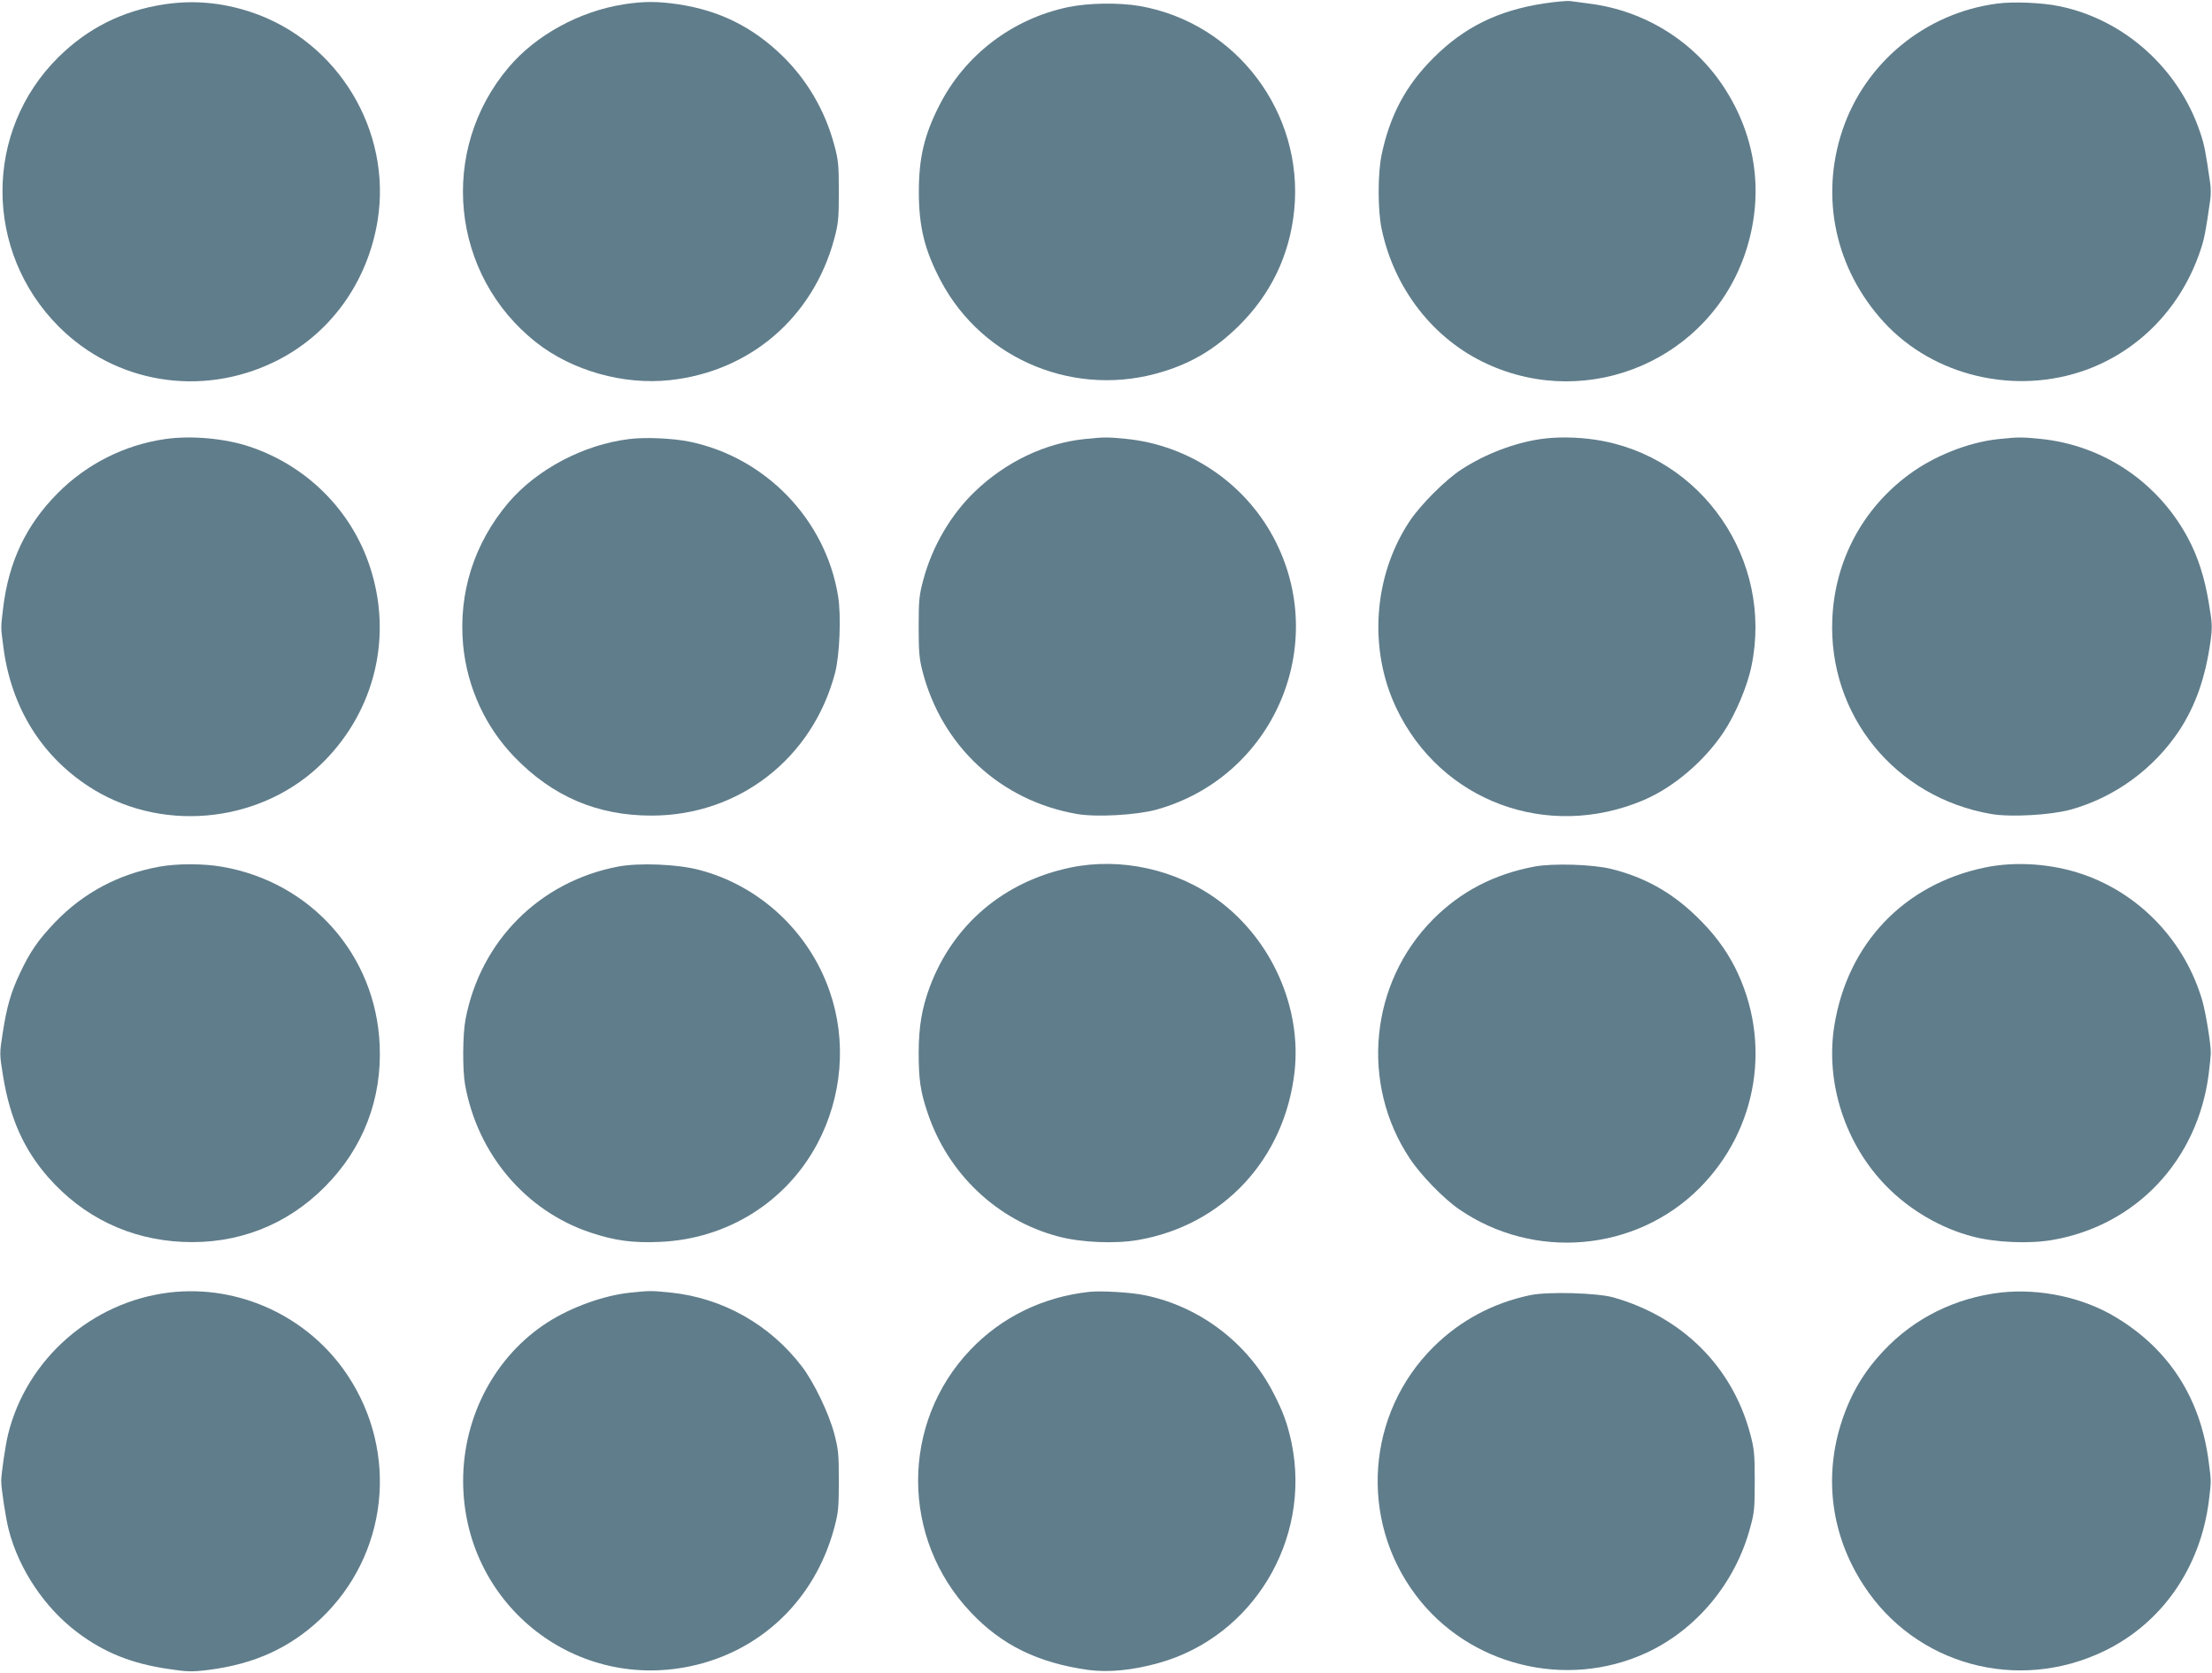
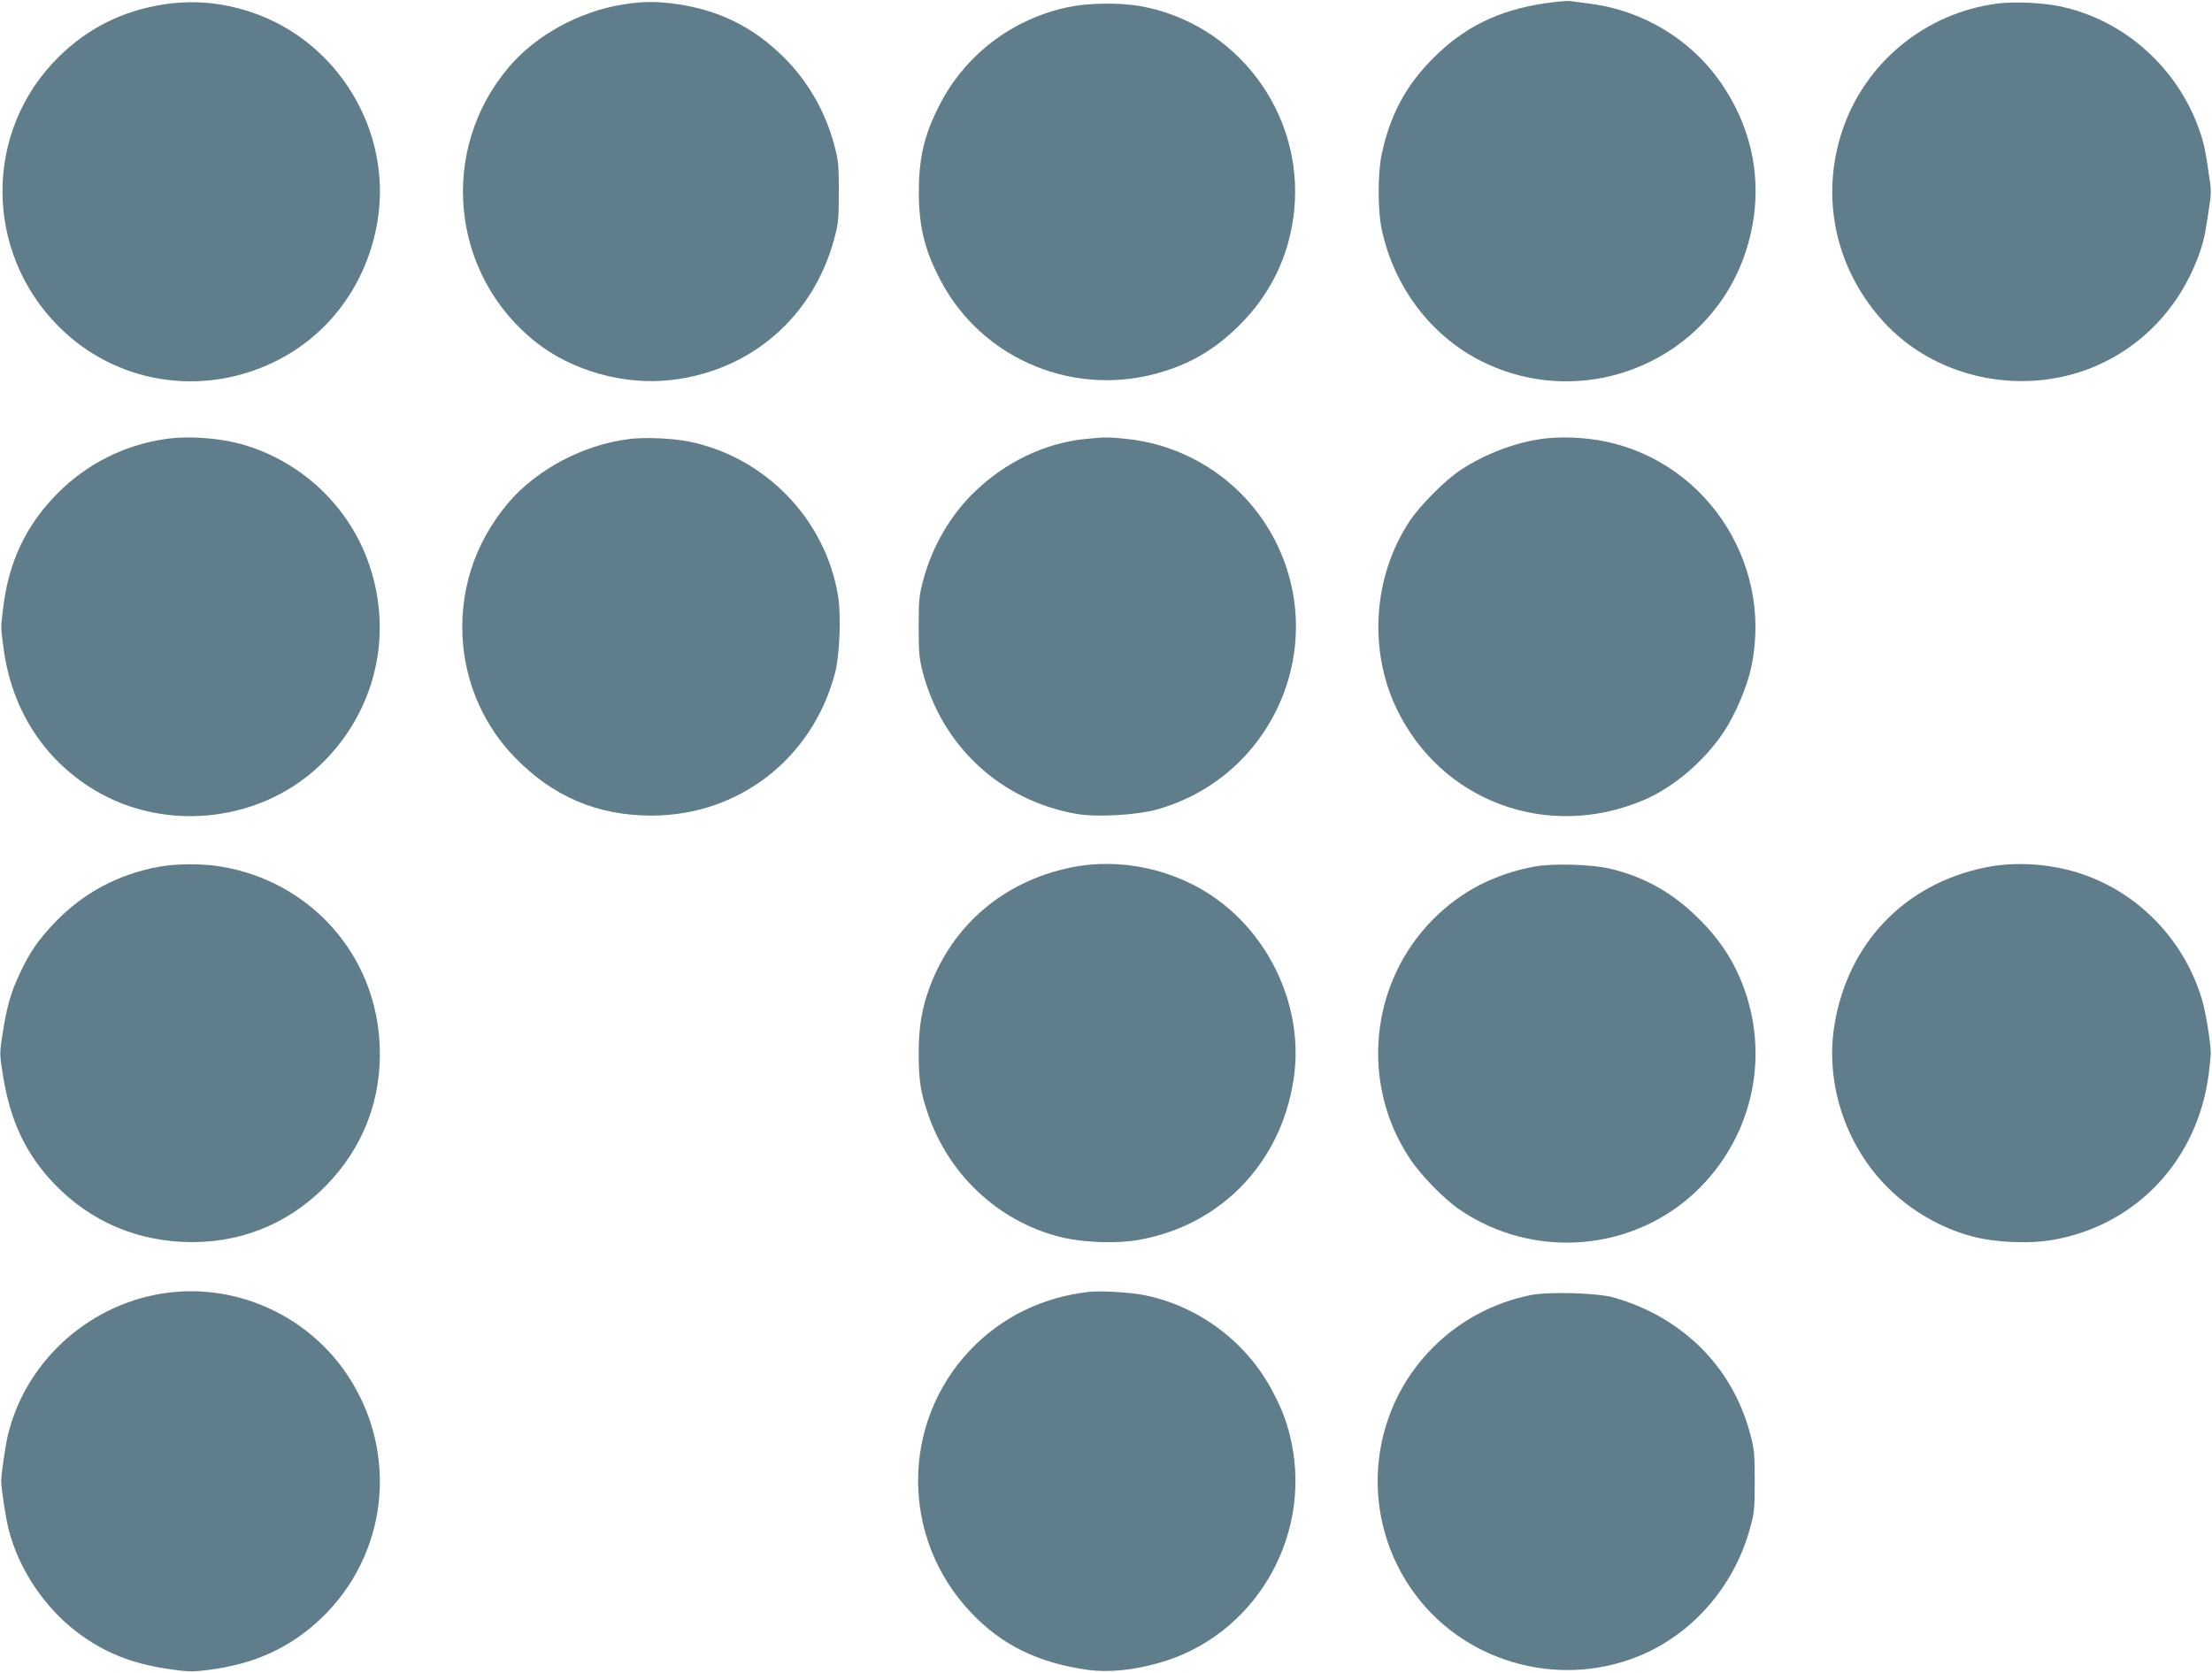
<svg xmlns="http://www.w3.org/2000/svg" version="1.0" width="1280pt" height="968pt" viewBox="0 0 1280 968" preserveAspectRatio="xMidYMid meet">
  <g transform="translate(0,968) scale(0.1,-0.1)" fill="#607d8b" stroke="none">
    <path d="M8934 9660 c-263 -40 -462 -137 -639 -315 -160 -159 -252 -332 -300 -560 -23 -108 -23 -322 0 -430 73 -347 300 -638 608 -780 592 -274 1291 26 1497 643 109 328 66 665 -123 955 -174 268 -459 445 -779 486 -45 6 -96 13 -113 15 -16 2 -84 -4 -151 -14z" />
-     <path d="M945 9654 c-237 -37 -437 -137 -606 -304 -433 -427 -433 -1125 1 -1560 327 -328 823 -410 1246 -205 319 154 540 456 599 818 84 521 -230 1039 -732 1207 -170 56 -335 71 -508 44z" />
+     <path d="M945 9654 c-237 -37 -437 -137 -606 -304 -433 -427 -433 -1125 1 -1560 327 -328 823 -410 1246 -205 319 154 540 456 599 818 84 521 -230 1039 -732 1207 -170 56 -335 71 -508 44" />
    <path d="M3610 9655 c-256 -40 -509 -178 -666 -364 -408 -481 -337 -1201 158 -1592 208 -164 505 -248 774 -219 464 50 828 362 951 816 24 90 27 116 27 274 0 158 -3 185 -27 273 -53 197 -157 375 -300 514 -173 168 -364 262 -601 298 -123 18 -200 18 -316 0z" />
    <path d="M11555 9659 c-415 -55 -763 -342 -894 -734 -130 -389 -40 -803 240 -1109 288 -314 762 -425 1172 -276 311 114 551 365 660 691 23 68 31 111 56 287 5 28 5 76 0 105 -25 175 -33 218 -56 286 -123 373 -440 658 -816 735 -99 21 -270 28 -362 15z" />
    <path d="M6182 9639 c-325 -68 -600 -278 -748 -572 -86 -169 -117 -302 -117 -497 0 -204 34 -340 128 -517 244 -460 786 -680 1287 -523 169 52 301 132 431 259 189 184 300 413 326 674 57 565 -336 1084 -893 1182 -122 21 -298 18 -414 -6z" />
    <path d="M955 7139 c-235 -34 -453 -144 -621 -313 -183 -184 -284 -397 -316 -666 -14 -117 -14 -106 1 -220 45 -360 229 -650 524 -830 421 -255 987 -186 1332 164 298 301 398 730 264 1131 -108 324 -365 580 -694 690 -142 48 -340 66 -490 44z" />
    <path d="M3640 7139 c-263 -32 -533 -175 -697 -367 -200 -236 -291 -524 -263 -826 24 -246 129 -474 299 -649 220 -227 478 -337 791 -337 506 0 932 331 1062 825 27 102 36 332 18 443 -71 444 -419 805 -860 896 -99 20 -257 27 -350 15z" />
    <path d="M6275 7139 c-229 -24 -454 -132 -632 -302 -141 -135 -248 -318 -300 -512 -24 -89 -27 -119 -27 -270 0 -143 3 -184 21 -255 111 -438 454 -755 897 -831 112 -19 341 -6 456 25 680 188 1011 955 679 1576 -170 318 -491 533 -850 570 -112 11 -129 11 -244 -1z" />
    <path d="M8915 7139 c-152 -22 -320 -86 -457 -175 -92 -59 -240 -207 -303 -303 -208 -316 -237 -738 -75 -1079 257 -540 875 -769 1432 -532 173 74 350 225 462 393 68 102 138 267 161 382 128 615 -287 1217 -902 1310 -106 16 -224 18 -318 4z" />
-     <path d="M11565 7139 c-174 -18 -375 -98 -521 -207 -268 -199 -426 -498 -441 -832 -25 -559 364 -1036 921 -1131 112 -19 341 -6 456 25 257 71 483 236 631 459 94 144 150 303 180 513 11 84 11 103 -9 222 -25 152 -64 272 -122 380 -174 323 -490 535 -851 572 -112 11 -129 11 -244 -1z" />
    <path d="M920 4664 c-235 -43 -438 -151 -602 -322 -97 -102 -144 -169 -203 -295 -52 -110 -76 -193 -100 -349 -18 -115 -18 -118 3 -247 40 -244 120 -423 261 -584 202 -230 471 -360 777 -374 316 -15 603 96 824 319 221 222 331 507 317 820 -22 520 -396 943 -912 1032 -108 19 -262 19 -365 0z" />
-     <path d="M3577 4665 c-453 -86 -796 -428 -883 -883 -17 -87 -18 -293 -3 -378 72 -404 351 -733 729 -858 139 -46 243 -60 398 -53 388 16 730 229 911 567 145 273 172 595 72 883 -119 345 -406 612 -756 703 -126 33 -345 42 -468 19z" />
    <path d="M6193 4659 c-385 -81 -678 -330 -813 -691 -46 -125 -63 -227 -64 -378 0 -156 10 -227 51 -348 118 -355 404 -625 758 -718 132 -35 329 -43 461 -20 491 85 847 467 905 972 42 373 -132 765 -440 993 -243 180 -567 251 -858 190z" />
    <path d="M8879 4665 c-234 -44 -427 -145 -586 -305 -366 -368 -423 -950 -136 -1383 63 -96 197 -234 286 -295 433 -298 1022 -247 1391 122 339 340 421 849 206 1277 -55 108 -128 205 -229 301 -143 137 -297 222 -486 269 -107 27 -339 34 -446 14z" />
    <path d="M11483 4659 c-466 -98 -791 -440 -868 -912 -54 -332 62 -689 302 -933 136 -138 314 -242 498 -290 132 -35 329 -43 461 -20 486 84 841 462 905 961 7 55 12 109 12 120 0 57 -28 229 -49 304 -99 340 -357 615 -688 730 -180 63 -393 78 -573 40z" />
    <path d="M980 2200 c-448 -54 -826 -385 -933 -820 -15 -58 -40 -231 -40 -270 0 -45 27 -222 44 -285 59 -228 208 -450 397 -592 155 -117 315 -181 529 -212 109 -16 132 -17 230 -5 267 34 471 128 649 296 389 369 454 959 156 1408 -225 340 -628 528 -1032 480z" />
-     <path d="M3645 2199 c-152 -16 -340 -84 -477 -172 -302 -194 -488 -543 -488 -917 0 -699 628 -1214 1309 -1074 412 85 726 385 838 800 24 90 27 116 27 274 0 159 -3 184 -27 275 -32 119 -117 295 -186 386 -185 243 -459 398 -762 429 -111 11 -119 11 -234 -1z" />
    <path d="M6305 2204 c-270 -29 -511 -147 -691 -337 -402 -423 -402 -1089 2 -1516 179 -191 390 -294 680 -335 118 -16 260 -2 409 40 545 152 884 713 769 1273 -23 109 -49 182 -107 293 -148 287 -425 497 -741 562 -79 17 -252 27 -321 20z" />
-     <path d="M11579 2200 c-263 -30 -502 -148 -679 -337 -111 -117 -188 -245 -240 -401 -109 -325 -65 -667 124 -956 300 -462 891 -623 1392 -381 334 161 557 482 606 870 14 114 14 112 -1 225 -47 367 -228 650 -536 836 -189 115 -440 169 -666 144z" />
    <path d="M8856 2185 c-216 -45 -407 -147 -561 -300 -388 -385 -432 -999 -102 -1437 306 -407 868 -547 1332 -334 291 134 516 404 602 723 25 89 27 114 27 273 0 158 -3 185 -27 275 -104 387 -393 674 -792 787 -94 26 -377 34 -479 13z" />
  </g>
</svg>